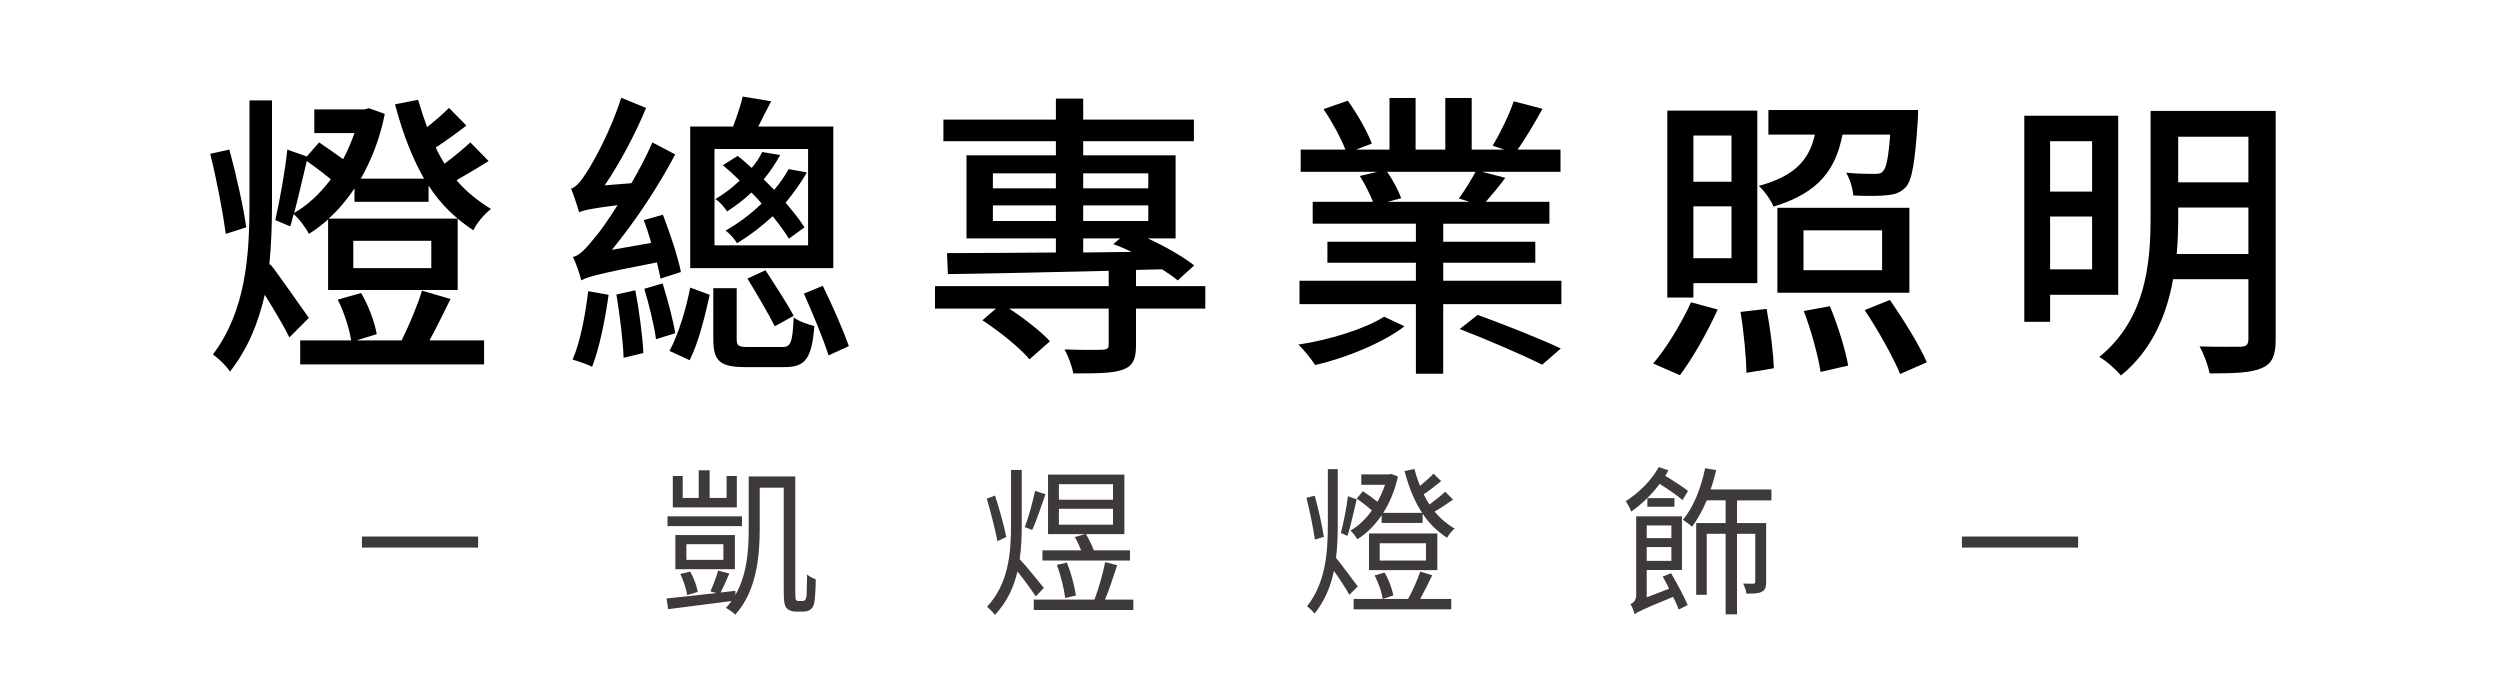
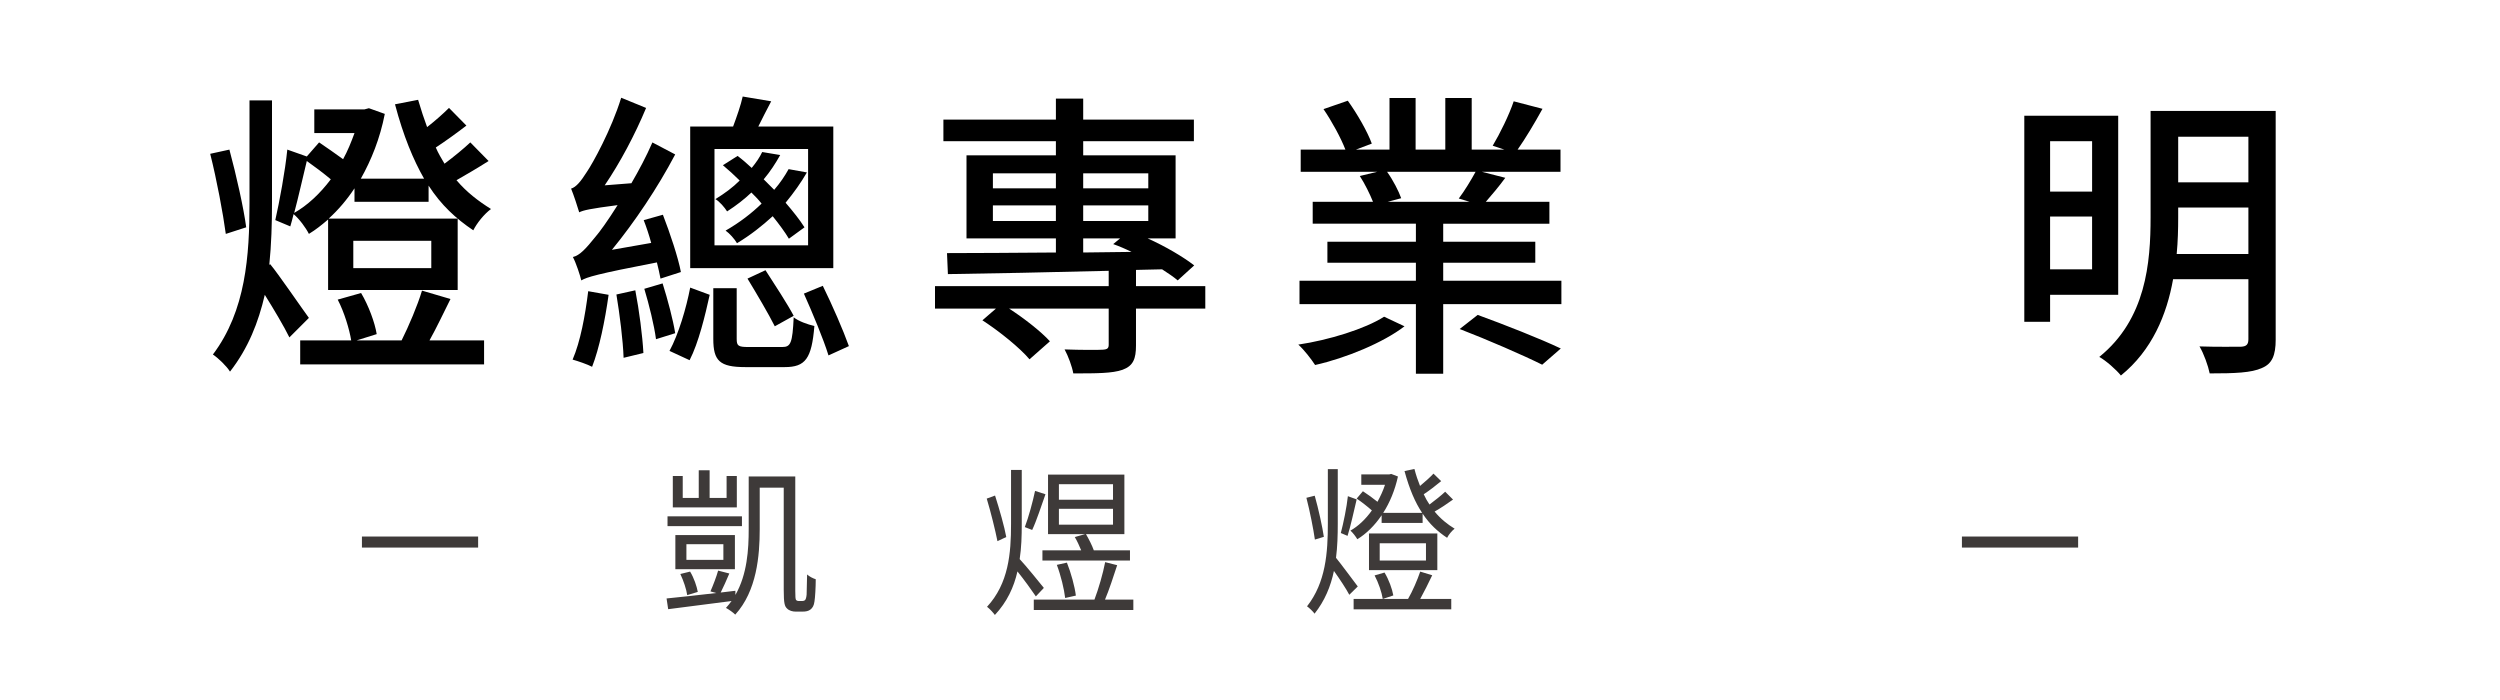
<svg xmlns="http://www.w3.org/2000/svg" version="1.1" id="圖層_1" x="0px" y="0px" width="250px" height="70px" viewBox="0 0 250 70" enable-background="new 0 0 250 70" xml:space="preserve">
  <g>
    <path d="M22.58,23.391c-0.27-2.01-0.9-5.4-1.56-8.01l1.92-0.42c0.69,2.55,1.44,5.909,1.68,7.77L22.58,23.391z M28.939,33.741   c-0.51-1.05-1.56-2.82-2.46-4.26c-0.63,2.729-1.65,5.34-3.479,7.68c-0.33-0.54-1.17-1.351-1.71-1.71   c3.3-4.38,3.66-9.899,3.66-15.18V10.042h2.25v10.229c0,2.1-0.06,4.17-0.27,6.21l0.09-0.061c0.72,0.841,3.27,4.561,3.87,5.37   L28.939,33.741z M48.859,16.101c-1.08,0.69-2.22,1.351-3.21,1.92c1.02,1.2,2.16,2.07,3.45,2.88c-0.69,0.51-1.41,1.41-1.77,2.13   c-1.74-1.17-3.21-2.52-4.47-4.47v1.62h-7.41v-1.35c-0.75,1.14-1.65,2.189-2.58,3.029h12.899V29H32.81v-7.05   c-0.63,0.54-1.23,1.021-1.92,1.44c-0.3-0.601-0.96-1.5-1.53-1.98c-0.12,0.45-0.21,0.87-0.33,1.23l-1.5-0.63   c0.42-1.86,0.99-4.92,1.2-7.05l1.95,0.689l1.23-1.409c0.72,0.479,1.65,1.14,2.4,1.68c0.45-0.811,0.81-1.71,1.14-2.61h-4.02v-2.369   h5.01l0.45-0.12l1.59,0.569c-0.48,2.46-1.35,4.62-2.4,6.48h6.33c-1.08-1.891-2.07-4.26-2.91-7.44l2.31-0.449   c0.3,1.02,0.6,1.92,0.9,2.729c0.81-0.63,1.62-1.35,2.19-1.92l1.74,1.77c-1.02,0.78-2.1,1.561-3.06,2.19   c0.24,0.569,0.57,1.109,0.87,1.62c0.93-0.69,1.95-1.53,2.58-2.13L48.859,16.101z M33.08,17.931c-0.72-0.6-1.59-1.26-2.4-1.83   c-0.42,1.71-0.84,3.63-1.26,5.19C30.74,20.542,32,19.372,33.08,17.931z M45.049,29.901c-0.69,1.38-1.41,2.91-2.1,4.14h5.459v2.399   H30.02v-2.399h5.1c-0.18-1.11-0.69-2.82-1.35-4.08l2.34-0.66c0.75,1.261,1.38,2.971,1.56,4.11l-2.01,0.63h4.5   c0.72-1.44,1.59-3.479,2.04-4.979L45.049,29.901z M35.33,26.811h7.799v-2.73H35.33V26.811z" />
    <path d="M66.05,27.861c-0.09-0.48-0.21-1.021-0.36-1.62c-6.06,1.17-6.99,1.47-7.56,1.8c-0.12-0.51-0.51-1.71-0.84-2.34   c0.69-0.149,1.35-0.899,2.22-1.979c0.45-0.51,1.29-1.68,2.25-3.21c-2.76,0.359-3.42,0.51-3.84,0.72c-0.15-0.51-0.54-1.71-0.81-2.37   c0.51-0.149,0.99-0.75,1.56-1.649c0.6-0.87,2.46-4.23,3.45-7.439l2.49,1.02c-1.11,2.67-2.61,5.49-4.14,7.739l2.67-0.21   c0.75-1.29,1.5-2.699,2.1-4.079l2.28,1.199c-1.77,3.36-4.05,6.75-6.33,9.54l3.93-0.69c-0.21-0.779-0.48-1.59-0.75-2.279l1.92-0.54   c0.72,1.859,1.53,4.29,1.8,5.729L66.05,27.861z M60.86,29.481c-0.36,2.58-0.93,5.369-1.65,7.199c-0.45-0.24-1.41-0.569-1.95-0.72   c0.78-1.8,1.26-4.41,1.56-6.84L60.86,29.481z M63.53,29.031c0.39,2.01,0.72,4.56,0.81,6.27l-1.98,0.48   c-0.06-1.74-0.39-4.351-0.72-6.33L63.53,29.031z M66.26,28.34c0.51,1.62,1.05,3.66,1.26,4.98l-1.92,0.6   c-0.18-1.38-0.69-3.45-1.17-5.04L66.26,28.34z M66.95,35.09c0.9-1.649,1.68-4.29,2.07-6.33l1.95,0.721   c-0.45,2.04-1.11,4.8-2.01,6.539L66.95,35.09z M83.329,26.811H69.02V12.652h4.29c0.36-0.96,0.78-2.16,0.96-3l2.85,0.479   c-0.45,0.87-0.93,1.771-1.29,2.521h7.5V26.811z M78.229,34.701c0.84,0,1.02-0.391,1.14-2.97c0.48,0.39,1.41,0.72,2.07,0.869   c-0.27,3.271-0.9,4.11-2.97,4.11h-3.93c-2.58,0-3.209-0.63-3.209-2.82v-5.069h2.34v5.069c0,0.69,0.15,0.811,1.17,0.811H78.229z    M80.809,14.901h-9.36v9.63h9.36V14.901z M78.889,23.871c-0.39-0.659-0.99-1.47-1.62-2.25c-1.05,0.96-2.22,1.891-3.57,2.7   c-0.24-0.42-0.75-0.99-1.14-1.26c1.41-0.81,2.61-1.74,3.6-2.7c-0.3-0.39-0.66-0.75-1.02-1.109c-0.69,0.659-1.5,1.29-2.43,1.89   c-0.24-0.39-0.75-0.99-1.17-1.23c0.93-0.569,1.74-1.17,2.43-1.859c-0.54-0.54-1.11-1.05-1.68-1.53l1.47-0.93   c0.48,0.36,0.96,0.78,1.41,1.2c0.45-0.54,0.81-1.08,1.05-1.59l1.8,0.3c-0.45,0.81-0.99,1.649-1.65,2.43   c0.36,0.36,0.72,0.72,1.05,1.05c0.6-0.689,1.08-1.41,1.44-2.069l1.83,0.329c-0.57,0.99-1.29,2.011-2.13,3.03   c0.75,0.87,1.44,1.74,1.89,2.46L78.889,23.871z M77.479,32.63c-0.6-1.2-1.8-3.239-2.73-4.77l1.8-0.84   c0.93,1.439,2.22,3.42,2.82,4.56L77.479,32.63z M82.279,28.581c0.96,1.95,2.04,4.44,2.61,6.03l-2.04,0.93   c-0.51-1.65-1.59-4.229-2.46-6.18L82.279,28.581z" />
    <path d="M120.529,30.861h-6.93v3.689c0,1.32-0.27,2.04-1.35,2.43c-1.02,0.36-2.61,0.36-4.919,0.36   c-0.12-0.689-0.51-1.74-0.87-2.399c1.65,0.06,3.36,0.06,3.81,0.029c0.48-0.029,0.6-0.149,0.6-0.51v-3.6h-9.959   c1.53,0.99,3.21,2.31,4.08,3.27l-2.04,1.8c-0.96-1.14-3-2.79-4.71-3.899l1.35-1.17H93.5v-2.25h17.369v-1.53   c-6,0.15-11.819,0.271-16.079,0.33l-0.09-2.1c2.88,0,6.72-0.03,10.89-0.061v-1.409H96.65v-8.31h8.939v-1.41H94.34v-2.16h11.25v-2.1   h2.73v2.1h11.069v2.16h-11.069v1.41h9.24v8.31h-2.79c1.8,0.81,3.57,1.859,4.65,2.699l-1.65,1.5c-0.42-0.359-0.96-0.72-1.56-1.109   l-2.61,0.06v1.62h6.93V30.861z M99.29,18.832h6.3v-1.5h-6.3V18.832z M105.589,22.101v-1.56h-6.3v1.56H105.589z M108.319,17.332v1.5   h6.51v-1.5H108.319z M114.829,20.542h-6.51v1.56h6.51V20.542z M108.319,25.25l4.83-0.06c-0.6-0.3-1.23-0.57-1.83-0.78l0.69-0.569   h-3.69V25.25z" />
    <path d="M140.45,32.63c-2.1,1.62-5.85,3.18-8.94,3.87c-0.39-0.6-1.11-1.53-1.68-2.04c3.03-0.45,6.66-1.56,8.58-2.79L140.45,32.63z    M156.139,28.071v2.34h-11.819v6.96h-2.73v-6.96h-11.64v-2.34h11.64v-1.8h-8.85v-2.1h8.85v-1.801H131.27v-2.189h6.03   c-0.3-0.75-0.81-1.8-1.32-2.58l1.74-0.42h-7.65v-2.22h4.47c-0.45-1.17-1.35-2.82-2.19-4.05l2.43-0.84   c0.93,1.29,1.98,3.119,2.4,4.29l-1.59,0.6h3.36v-5.16h2.61v5.16h2.97v-5.16h2.64v5.16h3.27l-1.17-0.39   c0.72-1.2,1.65-3.091,2.1-4.44l2.88,0.75c-0.81,1.47-1.71,2.97-2.49,4.08h4.29v2.22h-7.86l2.34,0.6c-0.66,0.9-1.35,1.71-1.95,2.4   h6.36v2.189h-10.62v1.801h9.209v2.1h-9.209v1.8H156.139z M138.709,17.181c0.6,0.84,1.17,1.95,1.41,2.64l-1.35,0.36h8.189   l-1.08-0.33c0.57-0.75,1.26-1.89,1.68-2.67H138.709z M147.769,31.491c2.64,0.96,6.3,2.399,8.31,3.359l-1.86,1.62   c-1.86-0.93-5.52-2.52-8.25-3.569L147.769,31.491z" />
-     <path d="M165.32,36.35c1.26-1.47,2.79-3.93,3.78-6.119l2.67,0.72c-1.02,2.25-2.49,4.859-3.78,6.569L165.32,36.35z M169.34,29.75   h-2.61V11.061h9v17.25h-6.39V29.75z M169.34,13.551v4.62h3.81v-4.62H169.34z M173.149,25.821v-5.189h-3.81v5.189H173.149z    M176.66,30.891c0.36,1.92,0.69,4.439,0.72,5.939l-2.73,0.45c-0.03-1.53-0.27-4.11-0.6-6.09L176.66,30.891z M184.249,13.461   c-0.66,3.42-2.31,5.819-6.899,7.199c-0.24-0.63-0.93-1.59-1.47-2.069c3.72-1.021,5.04-2.67,5.61-5.13h-4.65v-2.46h14.97   c0,0,0,0.63-0.03,0.99c-0.27,4.199-0.57,6.029-1.2,6.72c-0.51,0.54-1.08,0.75-1.89,0.81c-0.69,0.09-2.01,0.09-3.36,0.03   c-0.06-0.72-0.33-1.65-0.72-2.28c1.2,0.12,2.34,0.12,2.82,0.12c0.42,0,0.69-0.03,0.87-0.27c0.33-0.33,0.54-1.32,0.72-3.66H184.249z    M190.939,29.271h-13.2v-8.49h13.2V29.271z M188.209,23.031h-7.86v3.99h7.86V23.031z M182.989,30.621   c0.78,1.86,1.56,4.38,1.83,5.939l-2.76,0.63c-0.24-1.56-0.93-4.14-1.68-6.089L182.989,30.621z M188.989,29.991   c1.32,1.92,2.97,4.529,3.69,6.239l-2.67,1.171c-0.66-1.65-2.22-4.41-3.54-6.391L188.989,29.991z" />
    <path d="M205.01,29.481v2.699h-2.58V11.572h9.39v17.909H205.01z M205.01,14.122v5.039h4.2v-5.039H205.01z M209.209,26.931v-5.28   h-4.2v5.28H209.209z M227.569,33.951c0,1.59-0.36,2.43-1.38,2.85c-1.05,0.48-2.7,0.54-5.22,0.54c-0.15-0.75-0.6-2.01-1.02-2.7   c1.8,0.061,3.63,0.03,4.17,0.03c0.51-0.03,0.72-0.21,0.72-0.75v-6h-7.53c-0.63,3.54-2.1,7.11-5.22,9.63   c-0.42-0.54-1.5-1.5-2.16-1.859c4.68-3.78,5.13-9.42,5.13-13.979v-10.62h12.509V33.951z M224.839,25.401v-4.649h-7.02v0.989   c0,1.17-0.03,2.4-0.15,3.66H224.839z M217.819,13.671v4.56h7.02v-4.56H217.819z" />
  </g>
  <g>
    <path fill="#3E3A39" d="M47.813,53.653v1.104H36.193v-1.104H47.813z" />
    <path fill="#3E3A39" d="M80.214,60.104c0.112,0,0.24-0.033,0.304-0.113c0.064-0.08,0.112-0.224,0.144-0.527   c0.016-0.353,0.032-1.072,0.048-2.018c0.224,0.209,0.576,0.385,0.864,0.48c0,0.801-0.064,1.873-0.128,2.225   c-0.048,0.4-0.192,0.641-0.4,0.801c-0.208,0.16-0.464,0.208-0.784,0.208h-0.704c-0.288,0-0.625-0.08-0.849-0.304   c-0.24-0.225-0.336-0.496-0.336-1.873V48.77h-2.401v4.146c0,2.641-0.288,6.178-2.449,8.547c-0.192-0.207-0.656-0.527-0.928-0.672   c0.208-0.225,0.384-0.448,0.56-0.688c-2.289,0.303-4.642,0.592-6.338,0.815l-0.16-1.072c1.281-0.128,3.073-0.32,4.978-0.544   l-0.592-0.16c0.256-0.576,0.608-1.488,0.769-2.081l1.12,0.288c-0.288,0.672-0.592,1.377-0.864,1.904l1.473-0.176v0.416   c1.185-2.064,1.329-4.562,1.329-6.578v-5.266h4.658v11.443c0,0.529,0.016,0.833,0.08,0.913c0.08,0.063,0.144,0.097,0.24,0.097   H80.214z M74.195,52.612h-7.443v-0.977h7.443V52.612z M73.683,50.739h-6.402v-3.137h0.992v2.193h1.601v-2.77h1.088v2.77h1.697   v-2.193h1.024V50.739z M73.491,56.918h-5.955v-3.41h5.955V56.918z M68.721,59.511c-0.08-0.577-0.368-1.44-0.688-2.112l0.977-0.24   c0.384,0.623,0.672,1.488,0.768,2.032L68.721,59.511z M72.338,54.42h-3.697v1.569h3.697V54.42z" />
    <path fill="#3E3A39" d="M99.745,54.117c-0.208-1.056-0.656-2.881-1.072-4.257l0.832-0.305c0.448,1.393,0.945,3.153,1.121,4.146   L99.745,54.117z M103.586,59.639c-0.384-0.576-1.185-1.681-1.841-2.497c-0.352,1.569-1.041,3.058-2.257,4.354   c-0.176-0.24-0.544-0.641-0.785-0.816c2.161-2.338,2.401-5.347,2.401-8.275v-5.41h1.072v5.41c0,1.184-0.032,2.353-0.208,3.505   c0.592,0.624,2.049,2.417,2.417,2.881L103.586,59.639z M104.547,49.426c-0.417,1.169-0.896,2.658-1.329,3.57l-0.736-0.288   c0.368-0.96,0.8-2.546,1.024-3.618L104.547,49.426z M113.334,59.959V61h-9.956v-1.04h6.066c0.4-1.041,0.864-2.641,1.072-3.746   l1.201,0.305c-0.368,1.12-0.801,2.465-1.217,3.441H113.334z M108.516,53.413h-3.713v-5.955h7.635v5.955h-3.842   c0.288,0.496,0.608,1.121,0.784,1.617h3.618v1.023h-8.755V55.03h3.874c-0.176-0.433-0.4-0.929-0.64-1.329L108.516,53.413z    M106.516,59.799c-0.096-0.865-0.432-2.257-0.833-3.313l1.008-0.224c0.417,1.04,0.785,2.4,0.896,3.297L106.516,59.799z    M105.891,49.971h5.41v-1.553h-5.41V49.971z M105.891,52.468h5.41v-1.585h-5.41V52.468z" />
    <path fill="#3E3A39" d="M131.489,53.958c-0.144-1.025-0.497-2.818-0.849-4.178l0.833-0.209c0.384,1.361,0.768,3.121,0.912,4.113   L131.489,53.958z M134.93,59.479c-0.288-0.561-0.977-1.601-1.537-2.385c-0.32,1.537-0.913,2.977-1.937,4.273   c-0.16-0.225-0.528-0.576-0.752-0.736c1.873-2.385,2.081-5.361,2.081-8.26v-5.457h0.992v5.457c0,1.152-0.032,2.289-0.176,3.41   c0.4,0.48,1.825,2.4,2.177,2.865L134.93,59.479z M135.667,49.939c-0.288,1.2-0.608,2.705-0.913,3.649l-0.672-0.287   c0.256-0.961,0.592-2.594,0.705-3.682L135.667,49.939z M145.302,49.956c-0.592,0.432-1.249,0.863-1.841,1.2   c0.592,0.72,1.265,1.265,2.001,1.712c-0.288,0.225-0.592,0.593-0.752,0.913c-0.944-0.624-1.745-1.36-2.449-2.417v0.928h-4.098   v-0.768c-0.704,1.041-1.537,1.856-2.433,2.4c-0.144-0.256-0.448-0.656-0.688-0.863c0.769-0.433,1.521-1.137,2.145-2.018   c-0.432-0.384-1.024-0.848-1.521-1.184l0.624-0.736c0.464,0.303,1.024,0.703,1.457,1.056c0.288-0.528,0.56-1.104,0.752-1.696   h-2.369v-1.041h2.785l0.208-0.048l0.672,0.257c-0.304,1.376-0.816,2.608-1.473,3.633h3.89c-0.688-1.024-1.265-2.354-1.761-4.178   l0.993-0.208c0.16,0.624,0.352,1.185,0.56,1.696c0.48-0.4,1.024-0.88,1.345-1.232l0.768,0.752c-0.56,0.465-1.185,0.945-1.745,1.313   c0.176,0.385,0.368,0.721,0.576,1.025c0.56-0.416,1.185-0.912,1.569-1.281L145.302,49.956z M143.221,57.526   c-0.368,0.785-0.816,1.665-1.2,2.369h3.105v1.041h-9.764v-1.041h5.442c0.448-0.768,0.944-1.92,1.217-2.736L143.221,57.526z    M143.733,57.014h-6.834v-3.666h6.834V57.014z M138.452,57.254c0.432,0.704,0.768,1.648,0.88,2.289l-1.056,0.352   c-0.096-0.641-0.432-1.633-0.816-2.353L138.452,57.254z M142.597,54.325h-4.626v1.729h4.626V54.325z" />
-     <path fill="#3E3A39" d="M168.258,50.003c-0.512-0.433-1.457-1.089-2.289-1.616c-0.816,1.088-1.825,2.064-2.849,2.769   c-0.08-0.24-0.368-0.8-0.544-1.04c1.265-0.801,2.577-2.065,3.297-3.41l0.96,0.32c-0.08,0.192-0.192,0.368-0.304,0.561   c0.8,0.48,1.761,1.104,2.273,1.504L168.258,50.003z M167.106,57.319c0.592,1.008,1.329,2.4,1.665,3.185l-0.896,0.448   c-0.128-0.352-0.32-0.784-0.561-1.265c-3.137,1.28-3.569,1.521-3.857,1.729c-0.064-0.257-0.24-0.77-0.416-1.01   c0.24-0.096,0.576-0.319,0.576-0.896v-7.876h4.578v5.363h-3.521v2.736l2.241-0.864c-0.208-0.433-0.432-0.832-0.64-1.216   L167.106,57.319z M164.673,52.548v1.265h2.465v-1.265H164.673z M167.138,56.085v-1.376h-2.465v1.376H167.138z M164.737,49.811   h2.705v0.864h-2.705V49.811z M173.701,50.036v2.272h2.913v5.874c0,0.513-0.08,0.816-0.432,0.992c-0.32,0.177-0.8,0.193-1.537,0.193   c-0.032-0.305-0.192-0.736-0.336-1.01c0.464,0.017,0.896,0.017,1.008,0.017c0.16-0.017,0.208-0.048,0.208-0.192V53.38h-1.825v8.052   h-1.136V53.38h-1.889v6.099h-1.056v-7.171h2.945v-2.272h-1.889c-0.432,1.023-0.928,1.92-1.472,2.641   c-0.192-0.191-0.672-0.545-0.913-0.704c1.057-1.233,1.809-3.169,2.225-5.154l1.104,0.192c-0.16,0.672-0.336,1.313-0.561,1.937   h6.083v1.089H173.701z" />
    <path fill="#3E3A39" d="M207.813,53.653v1.104h-11.621v-1.104H207.813z" />
  </g>
</svg>